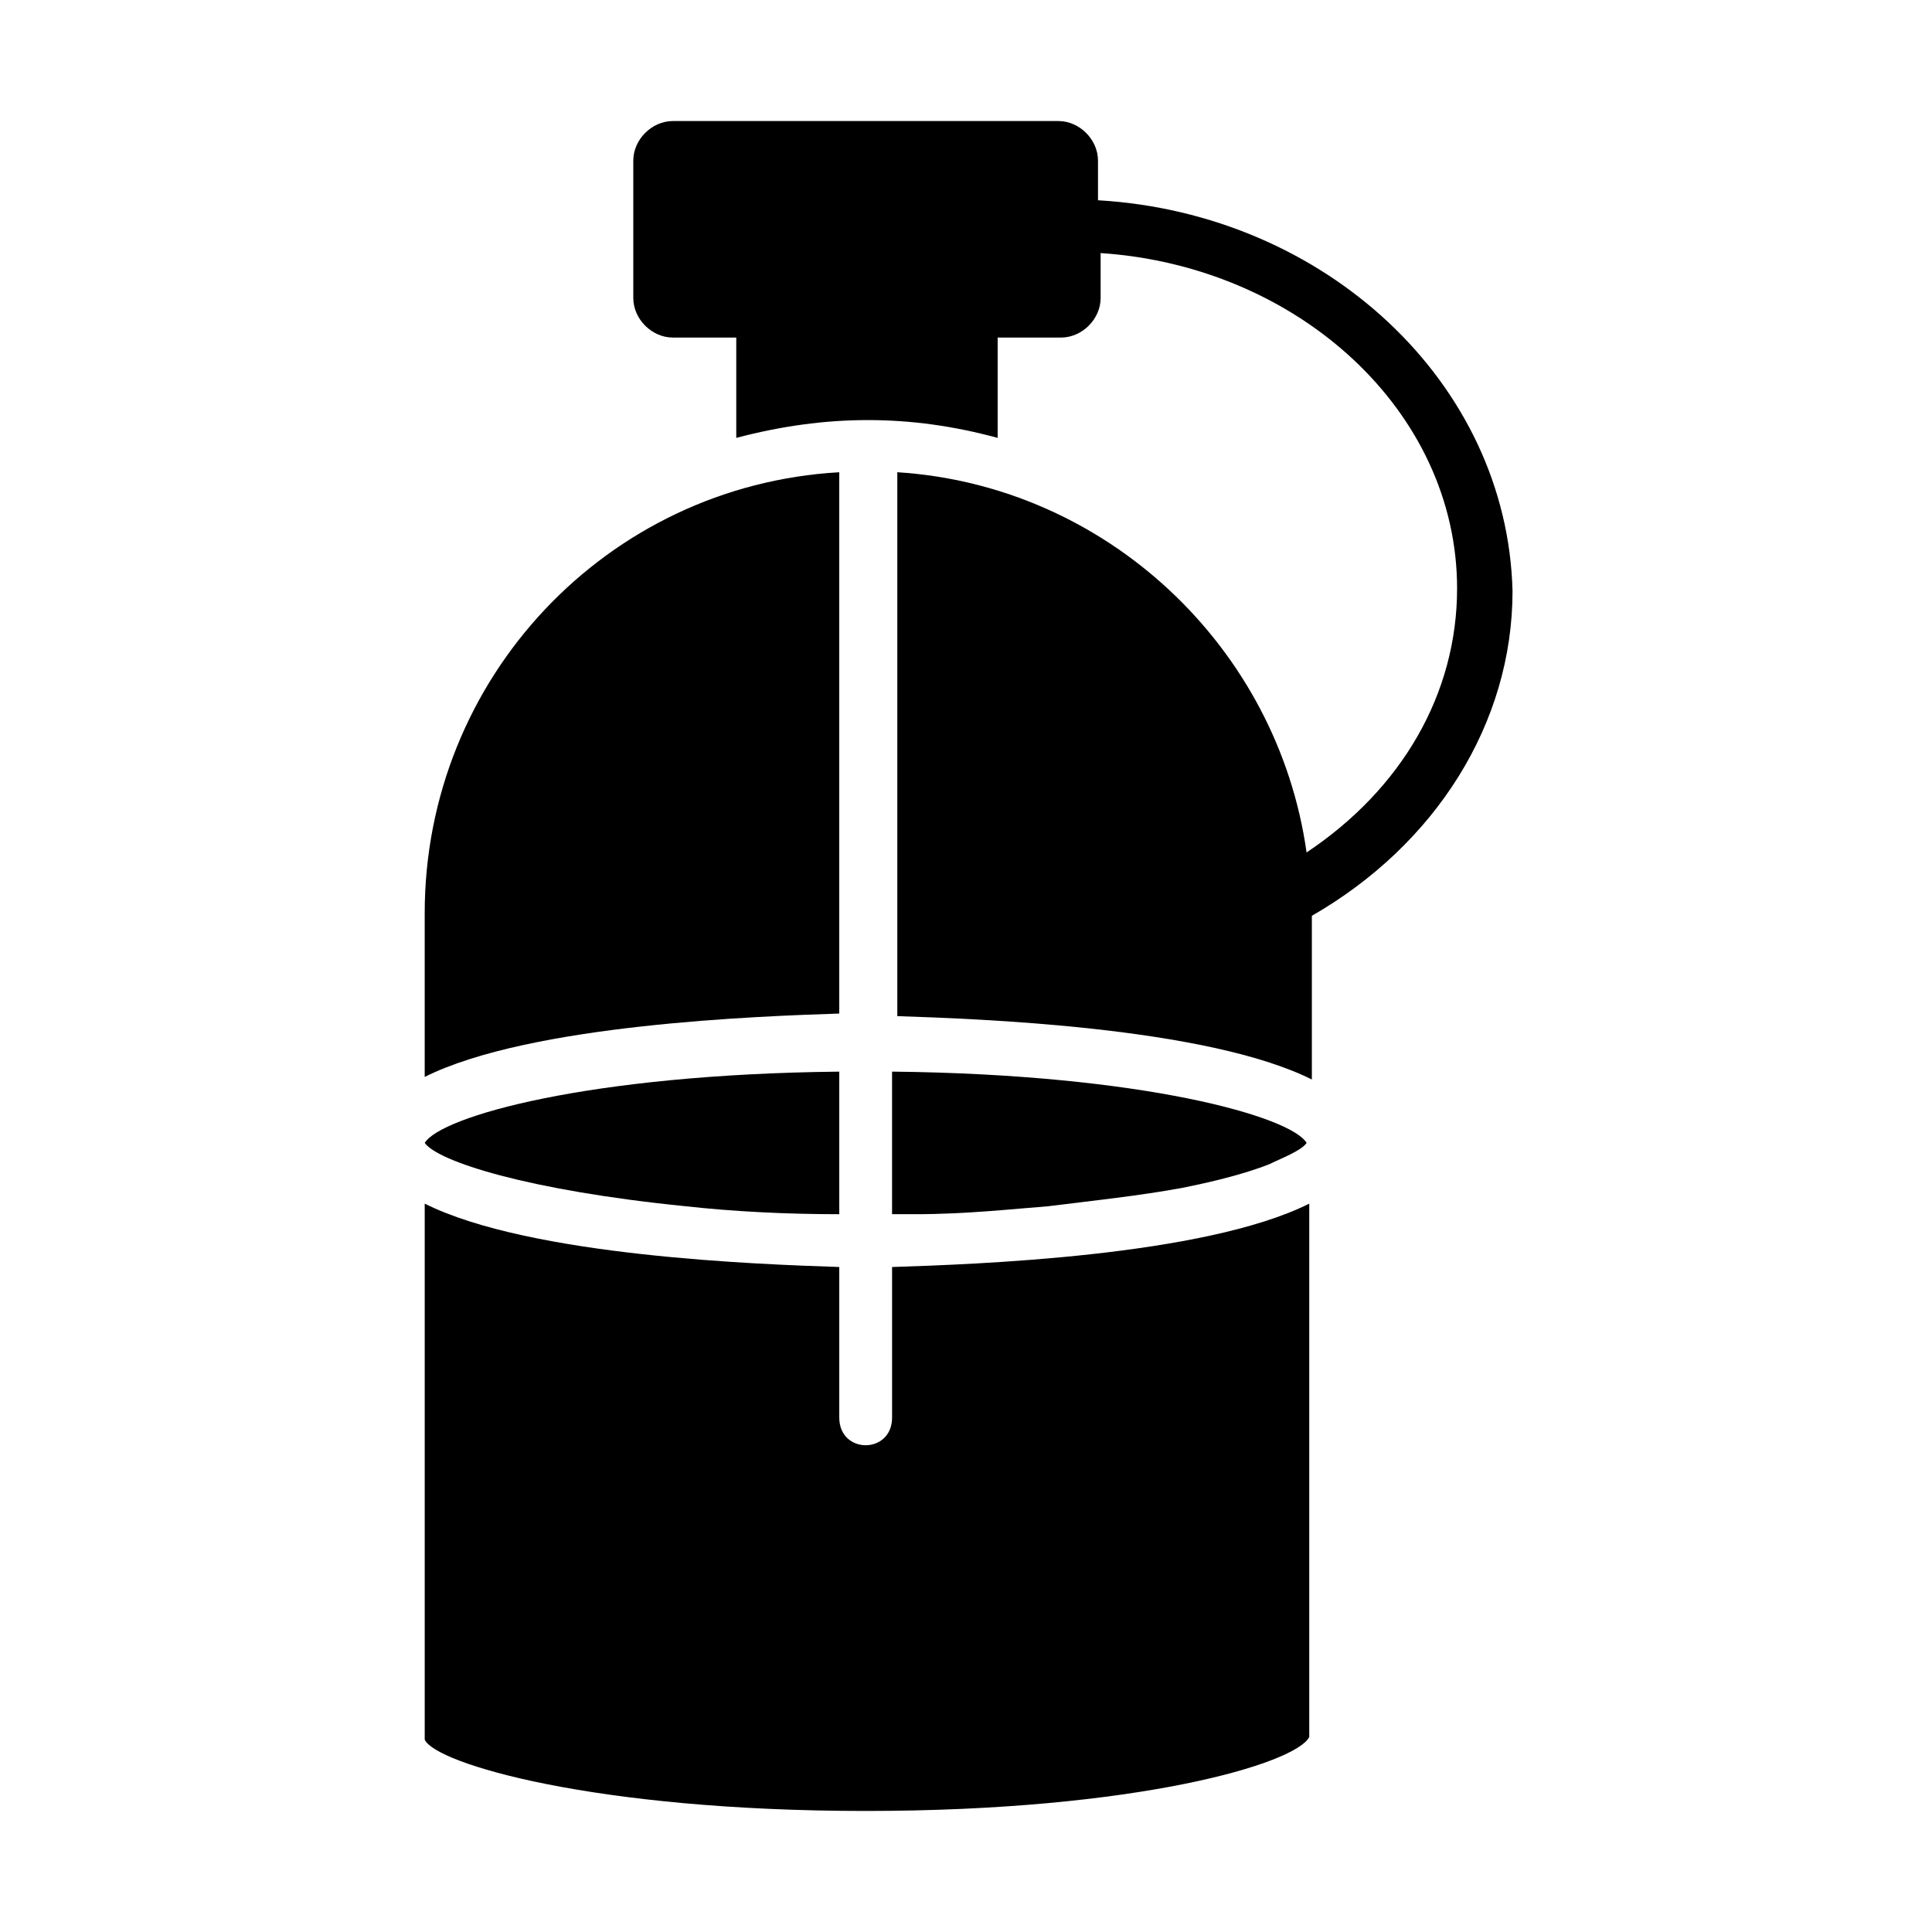
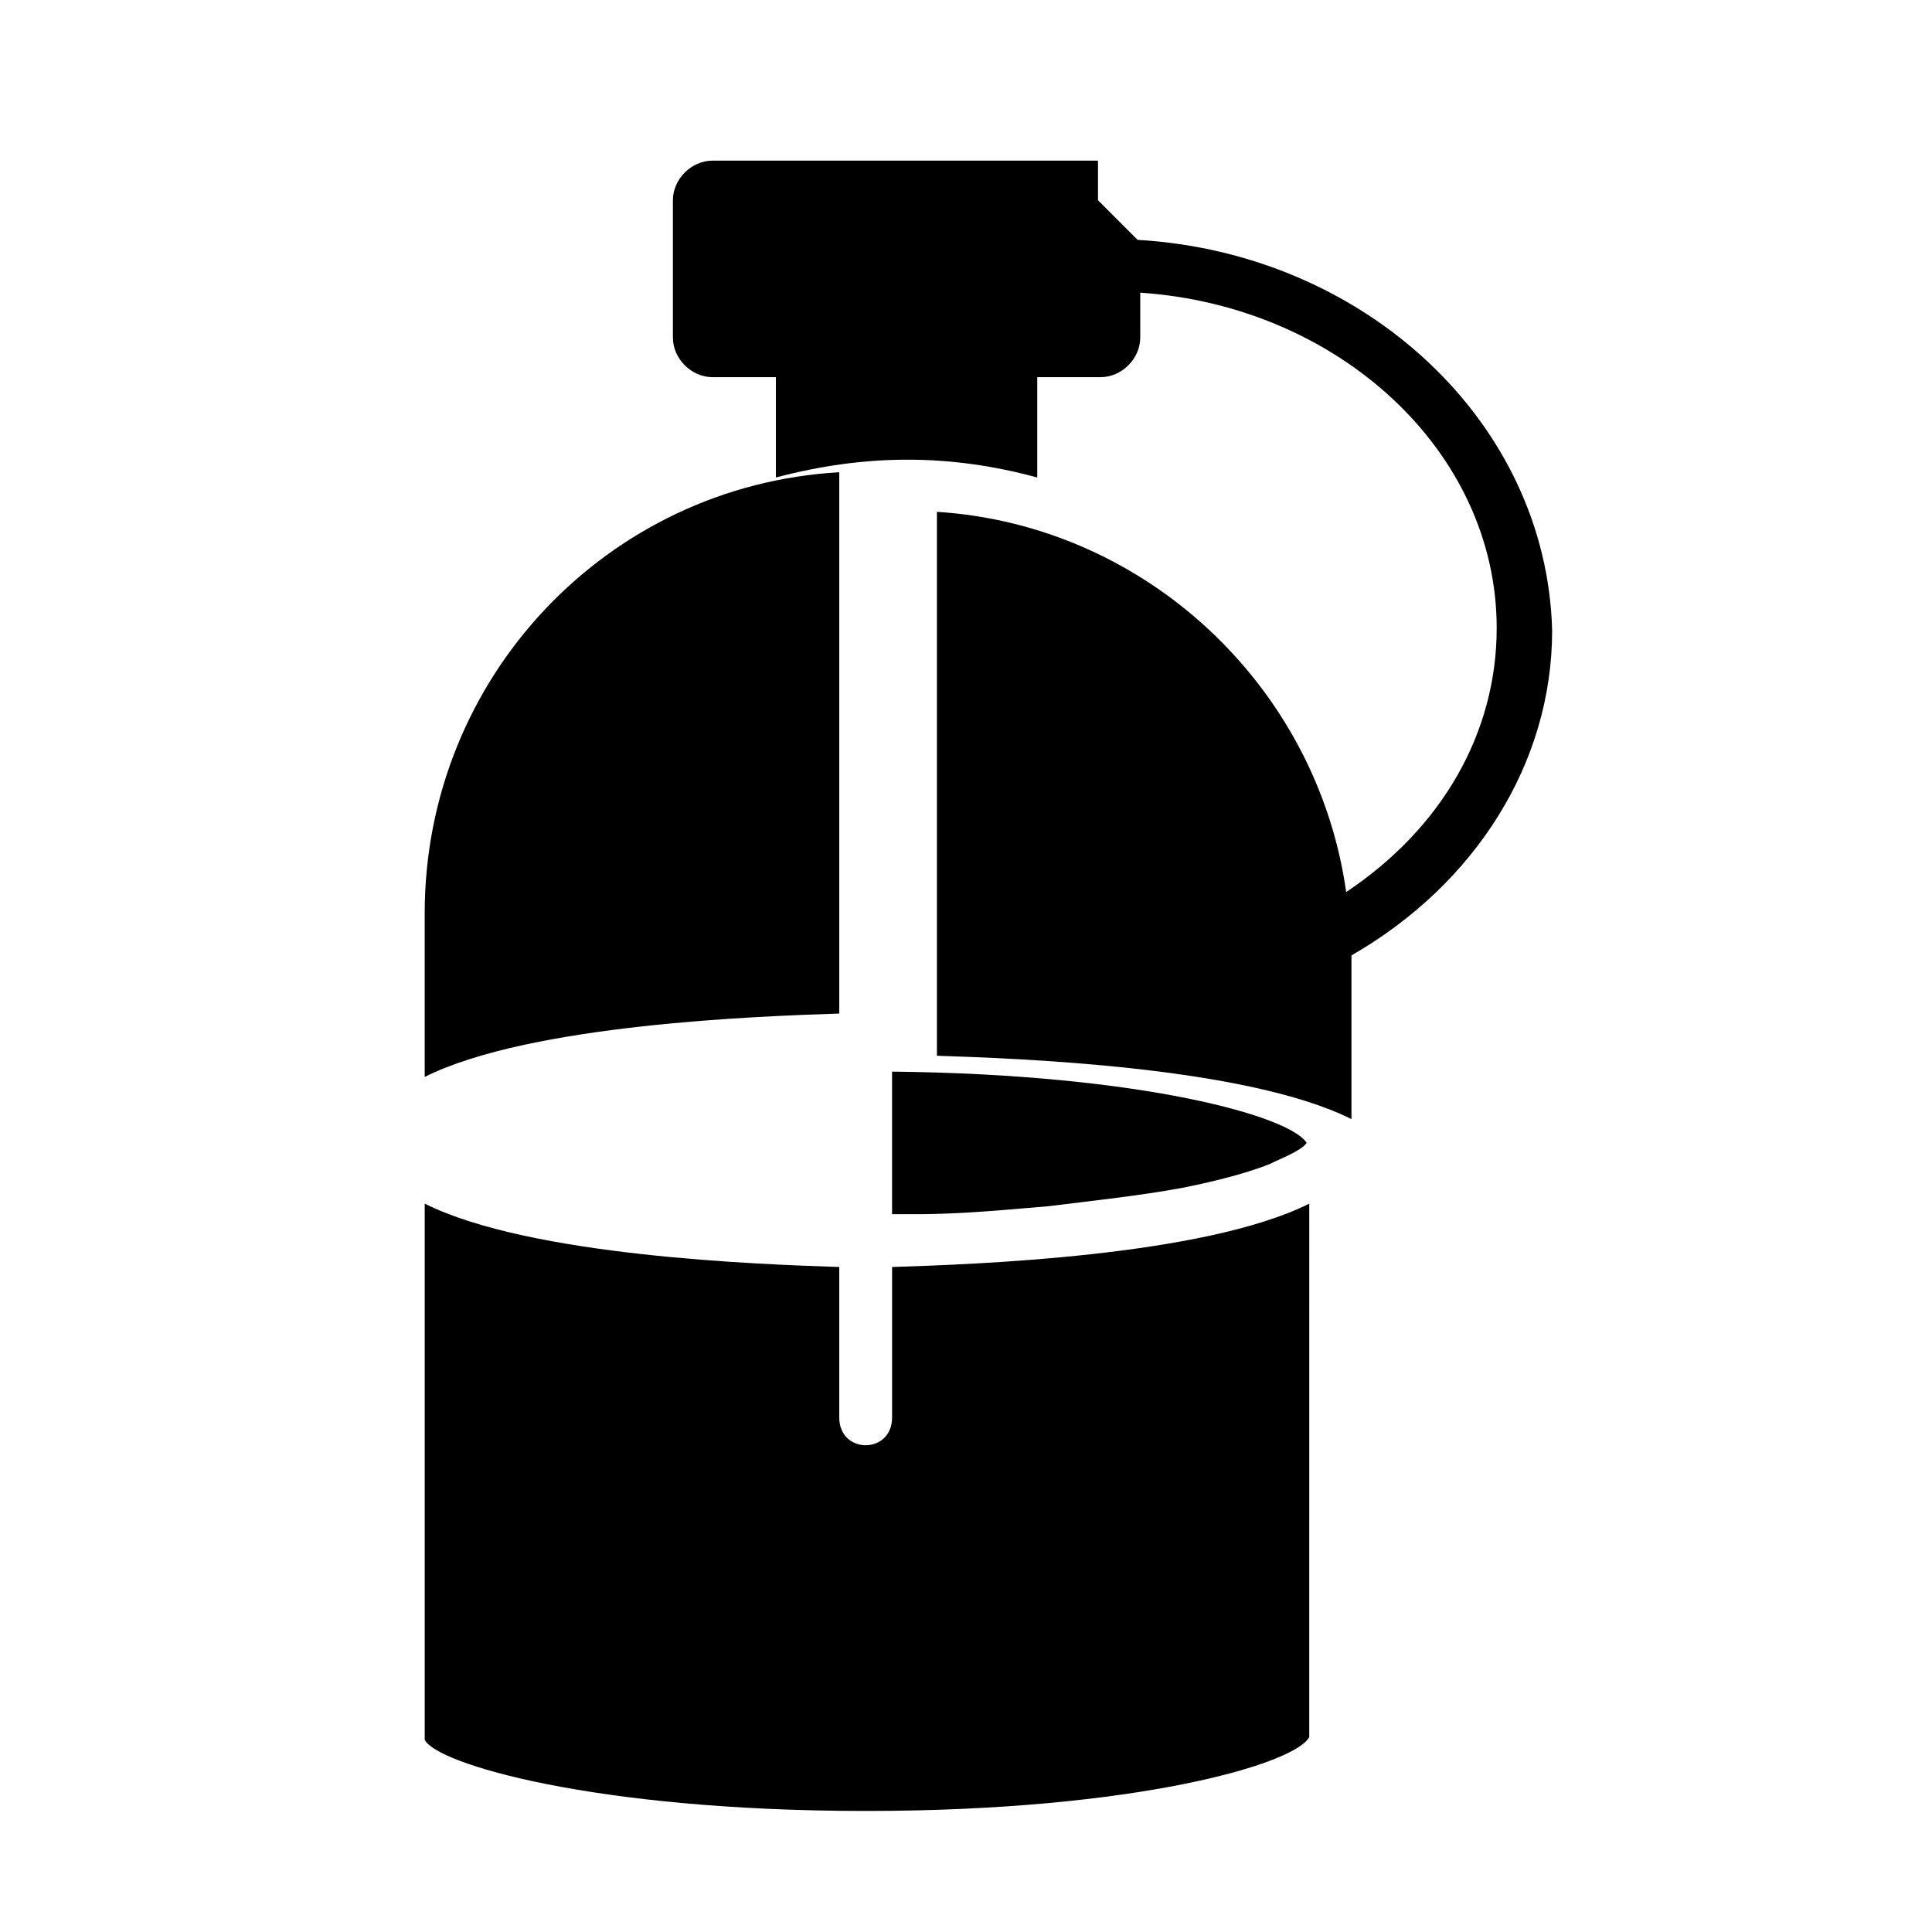
<svg xmlns="http://www.w3.org/2000/svg" fill="#000000" width="800px" height="800px" version="1.1" viewBox="144 144 512 512">
  <g>
    <path d="m457.38 458.78c6.996-1.398 16.094-3.5 23.09-6.297 2.801-1.398 8.398-3.5 9.797-5.598-4.199-6.996-43.383-18.191-109.86-18.895v37.785h6.297c13.297 0 25.891-1.398 34.988-2.098 11.199-1.402 24.492-2.801 35.688-4.898z" />
    <path d="m366.41 269.15c-61.578 3.5-109.86 54.578-109.86 116.86v43.383c27.988-13.996 88.867-16.094 109.86-16.793z" />
-     <path d="m434.98 197.07v-10.496c0-5.598-4.898-10.496-10.496-10.496h-102.16c-5.598 0-10.496 4.898-10.496 10.496v36.387c0 5.598 4.898 10.496 10.496 10.496h16.793v26.59c23.789-6.297 46.184-6.297 69.273 0v-26.59h16.793c5.598 0 10.496-4.898 10.496-10.496v-11.895c52.48 3.5 94.465 41.984 94.465 88.867 0 27.988-14.695 53.18-39.887 69.973-7.695-54.578-53.18-97.262-108.46-100.76v144.14c20.992 0.699 81.867 2.801 109.86 16.793v-43.383c32.887-18.895 53.18-51.082 53.18-86.066-1.395-55.281-49.676-100.06-109.86-103.56z" />
+     <path d="m434.98 197.07v-10.496h-102.16c-5.598 0-10.496 4.898-10.496 10.496v36.387c0 5.598 4.898 10.496 10.496 10.496h16.793v26.59c23.789-6.297 46.184-6.297 69.273 0v-26.59h16.793c5.598 0 10.496-4.898 10.496-10.496v-11.895c52.48 3.5 94.465 41.984 94.465 88.867 0 27.988-14.695 53.18-39.887 69.973-7.695-54.578-53.18-97.262-108.46-100.76v144.14c20.992 0.699 81.867 2.801 109.86 16.793v-43.383c32.887-18.895 53.18-51.082 53.18-86.066-1.395-55.281-49.676-100.06-109.86-103.56z" />
    <path d="m380.41 479.77v39.887c0 9.797-13.996 9.797-13.996 0v-39.887c-20.992-0.699-81.867-2.801-109.86-16.793v142.05c2.801 6.297 44.781 18.895 116.86 18.895s114.06-12.594 117.55-19.594l0.004-141.35c-27.988 13.992-88.867 16.094-110.56 16.793z" />
-     <path d="m325.83 463.68c12.594 1.398 26.59 2.098 40.586 2.098v-37.785c-66.477 0.699-105.66 11.895-109.86 18.895 3.496 4.894 27.289 12.594 69.273 16.793z" />
  </g>
</svg>